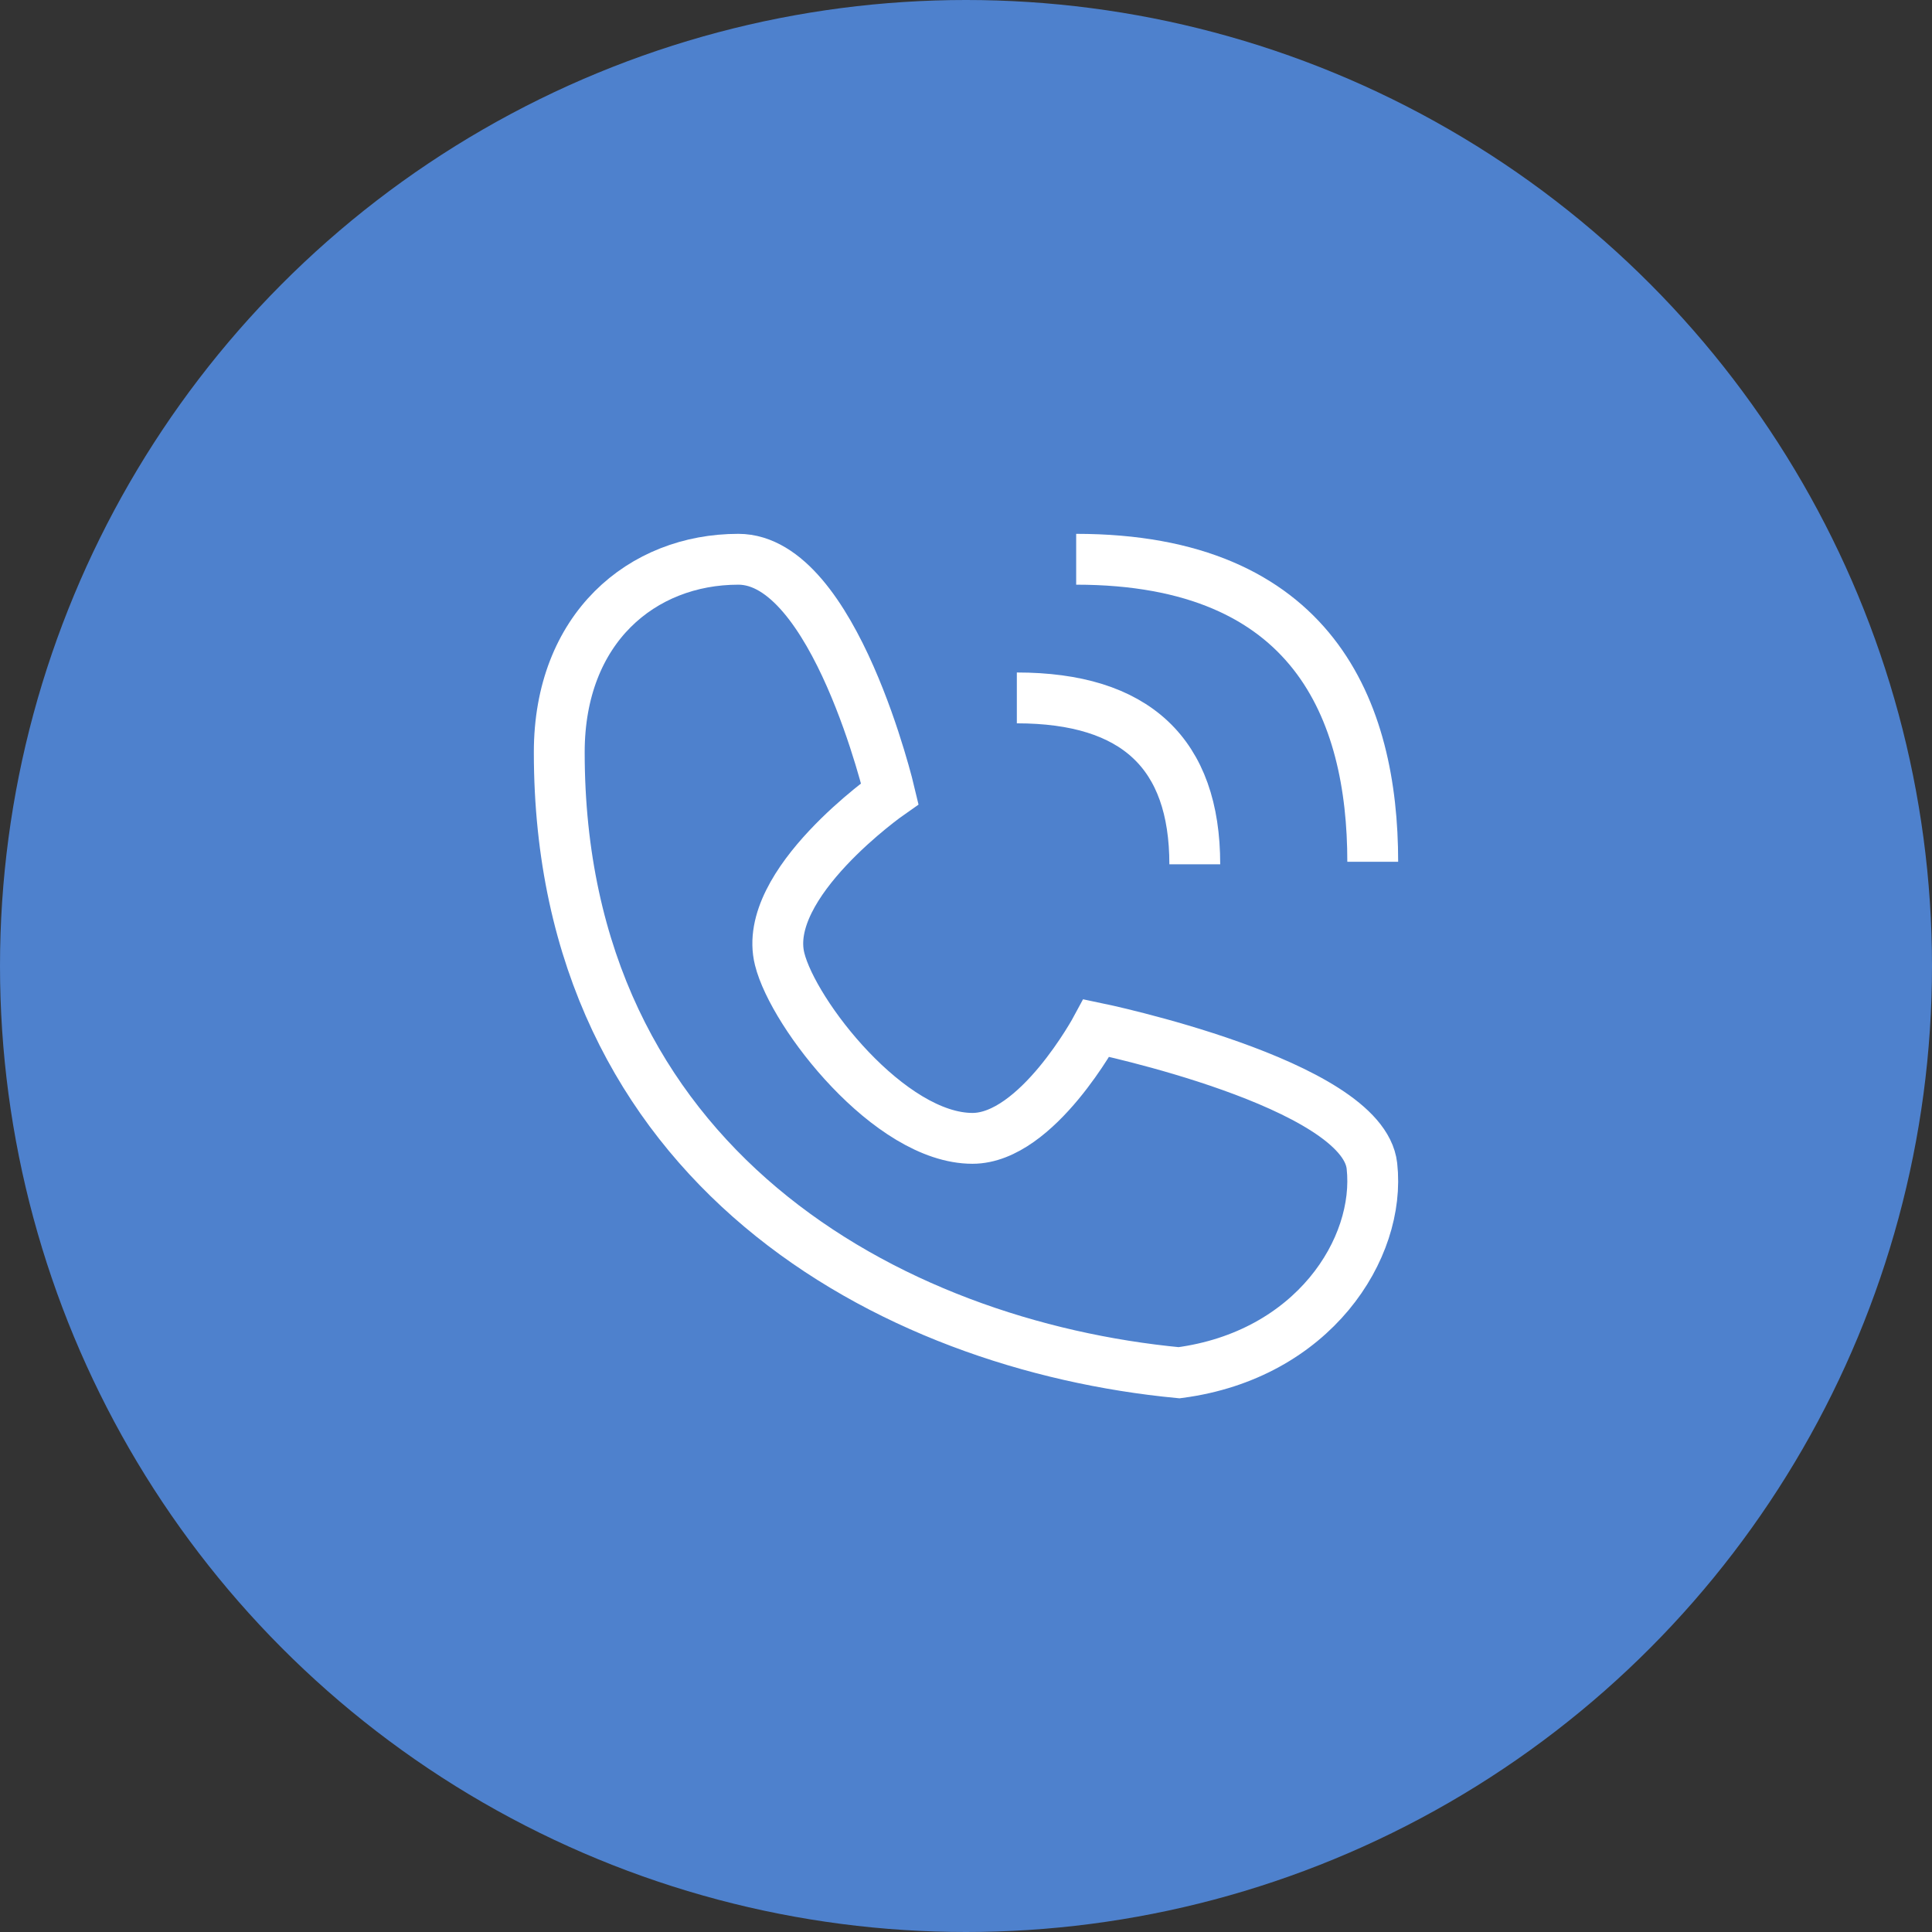
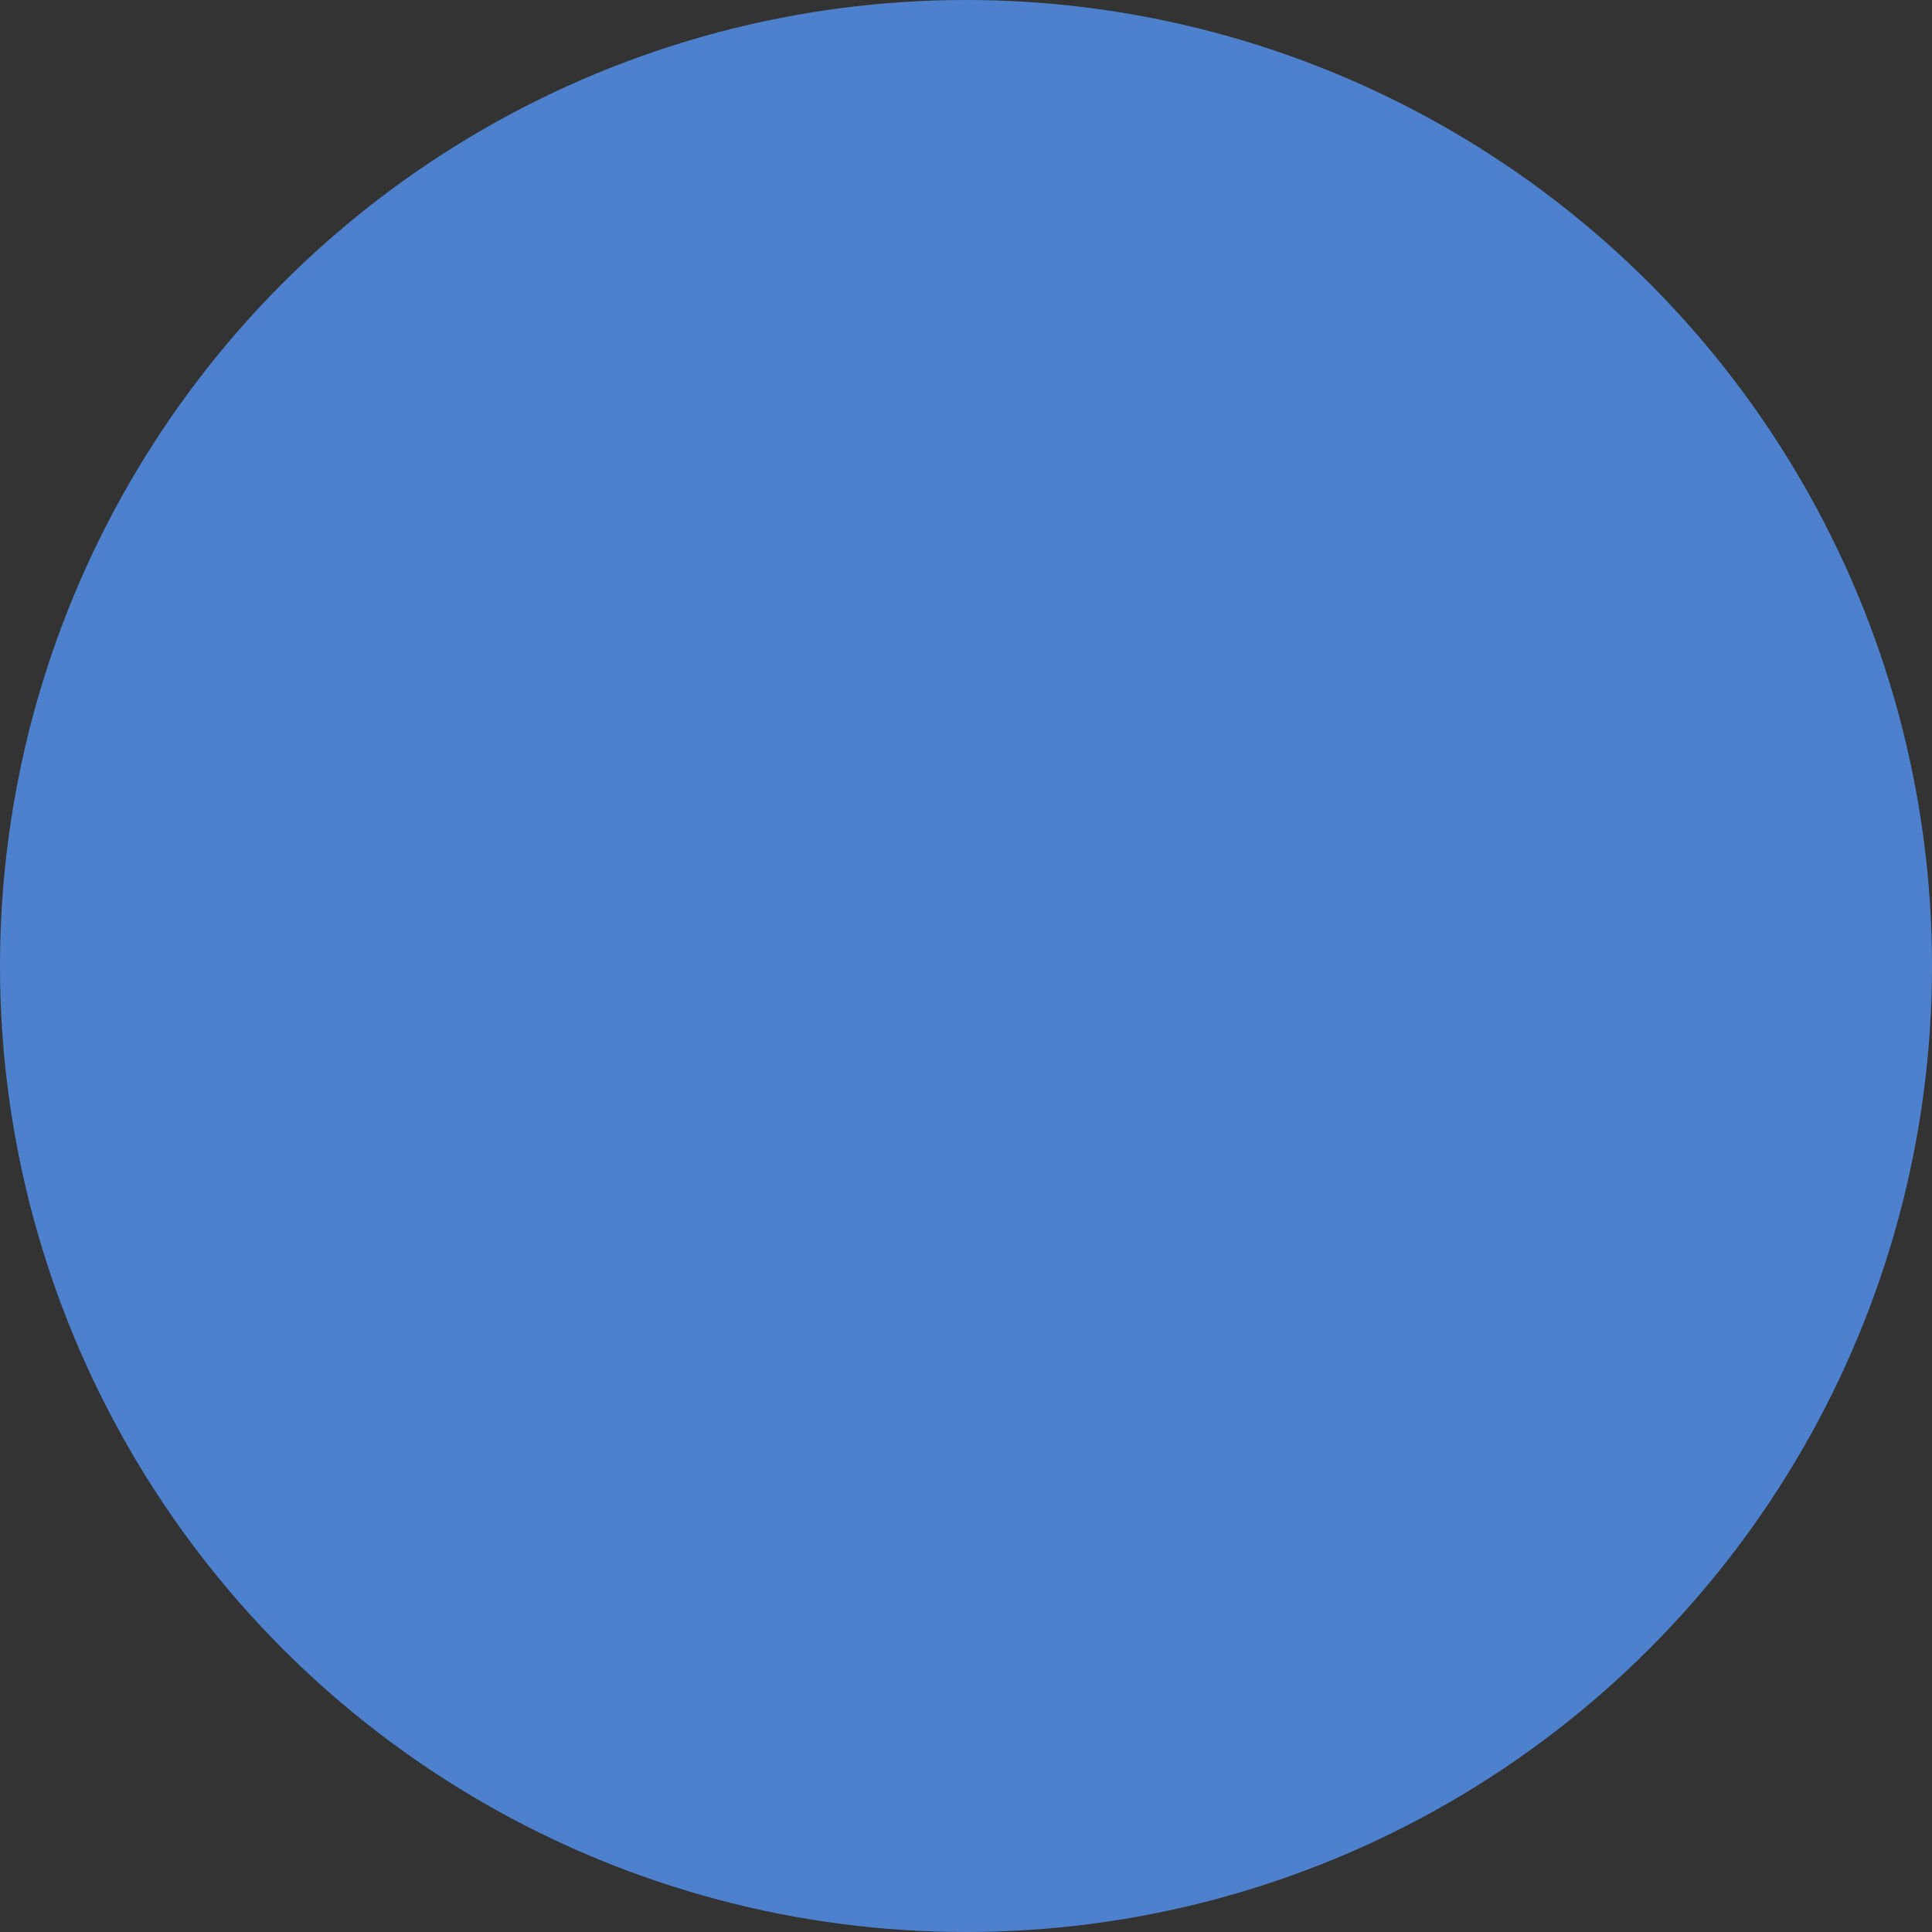
<svg xmlns="http://www.w3.org/2000/svg" width="38" height="38" viewBox="0 0 38 38" fill="none">
  <rect x="0" y="0" width="38" height="38" fill="#333333" stroke="none" />
  <g id="mdi-light:email">
    <circle id="Ellipse 4" cx="19" cy="19" r="19" fill="#4E81CD" />
-     <path id="Vector 16" d="M17.502 15.61C17.502 15.61 16.418 11 14.522 11C12.626 11 11 12.356 11 14.797C11 22.932 17.502 26.458 23.191 27C25.825 26.654 27.165 24.559 26.984 22.932C26.803 21.305 21.566 20.22 21.566 20.22C21.566 20.22 20.401 22.39 19.127 22.39C17.502 22.39 15.605 19.949 15.335 18.864C14.964 17.383 17.502 15.61 17.502 15.61Z" stroke="white" />
-     <path id="Vector 17" d="M21.167 11C25.833 11 27 13.975 27 16.95M20 13.727C22.333 13.727 23.5 14.818 23.5 17" stroke="white" />
  </g>
</svg>